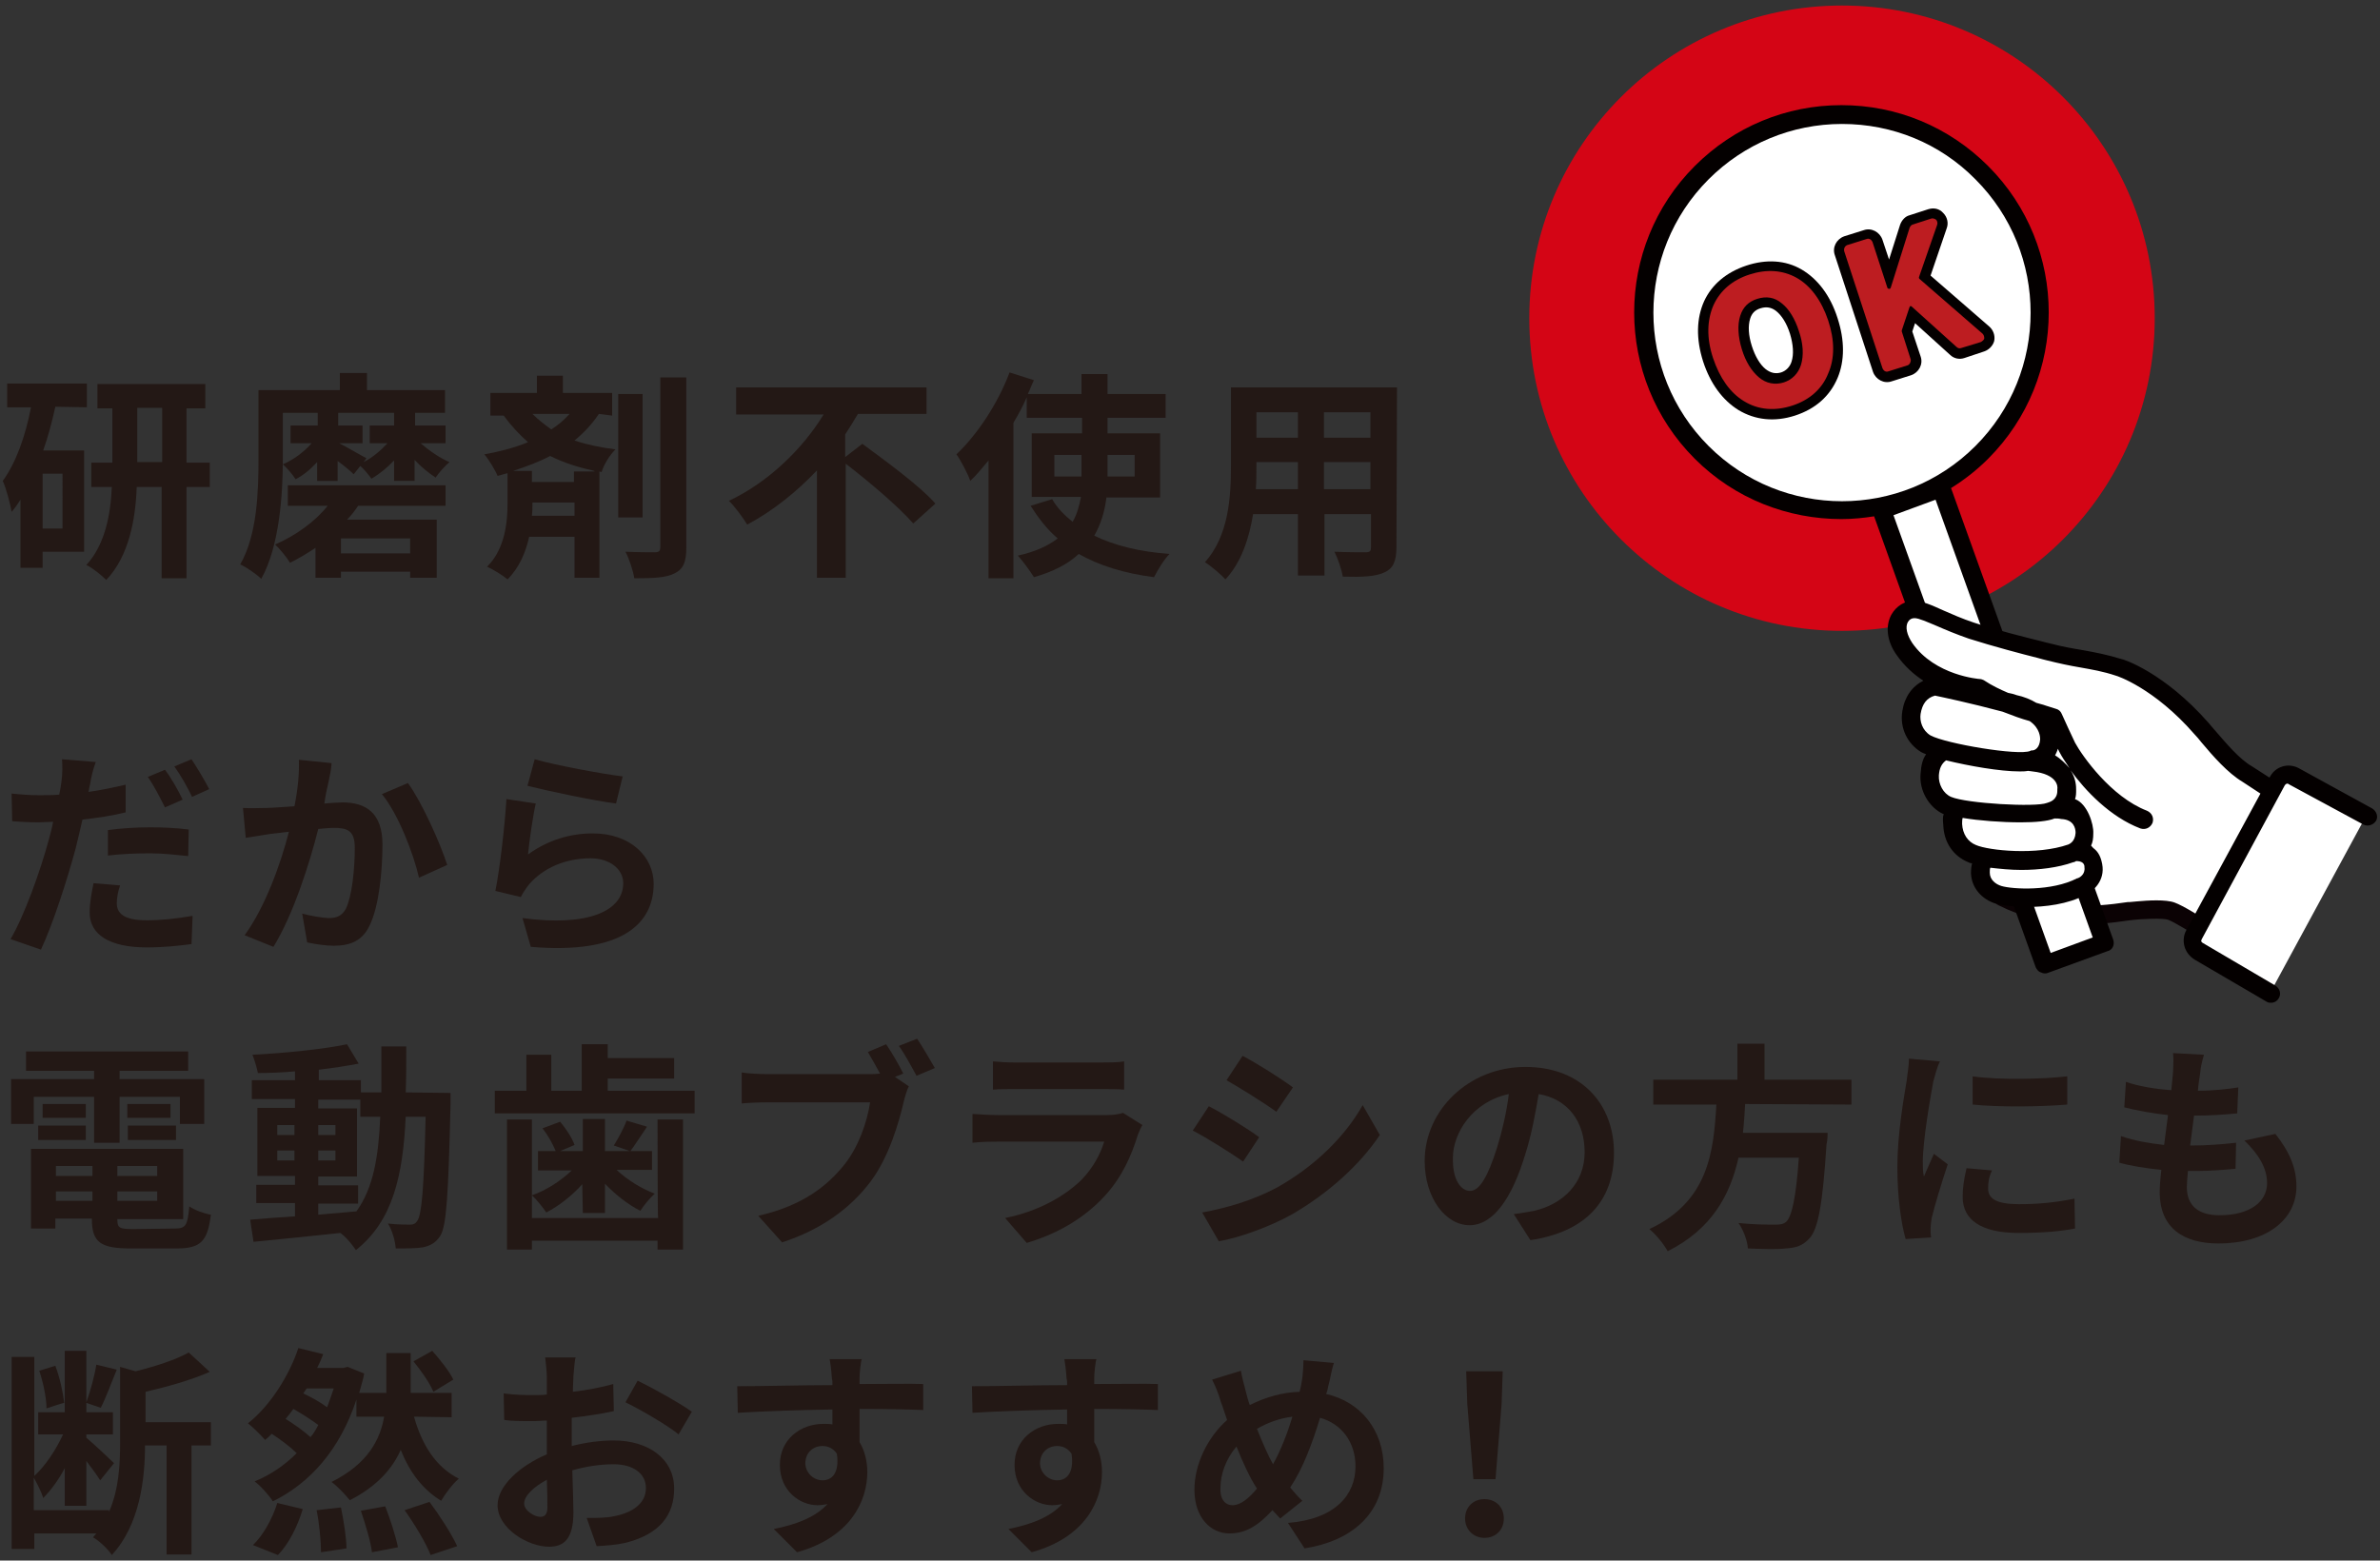
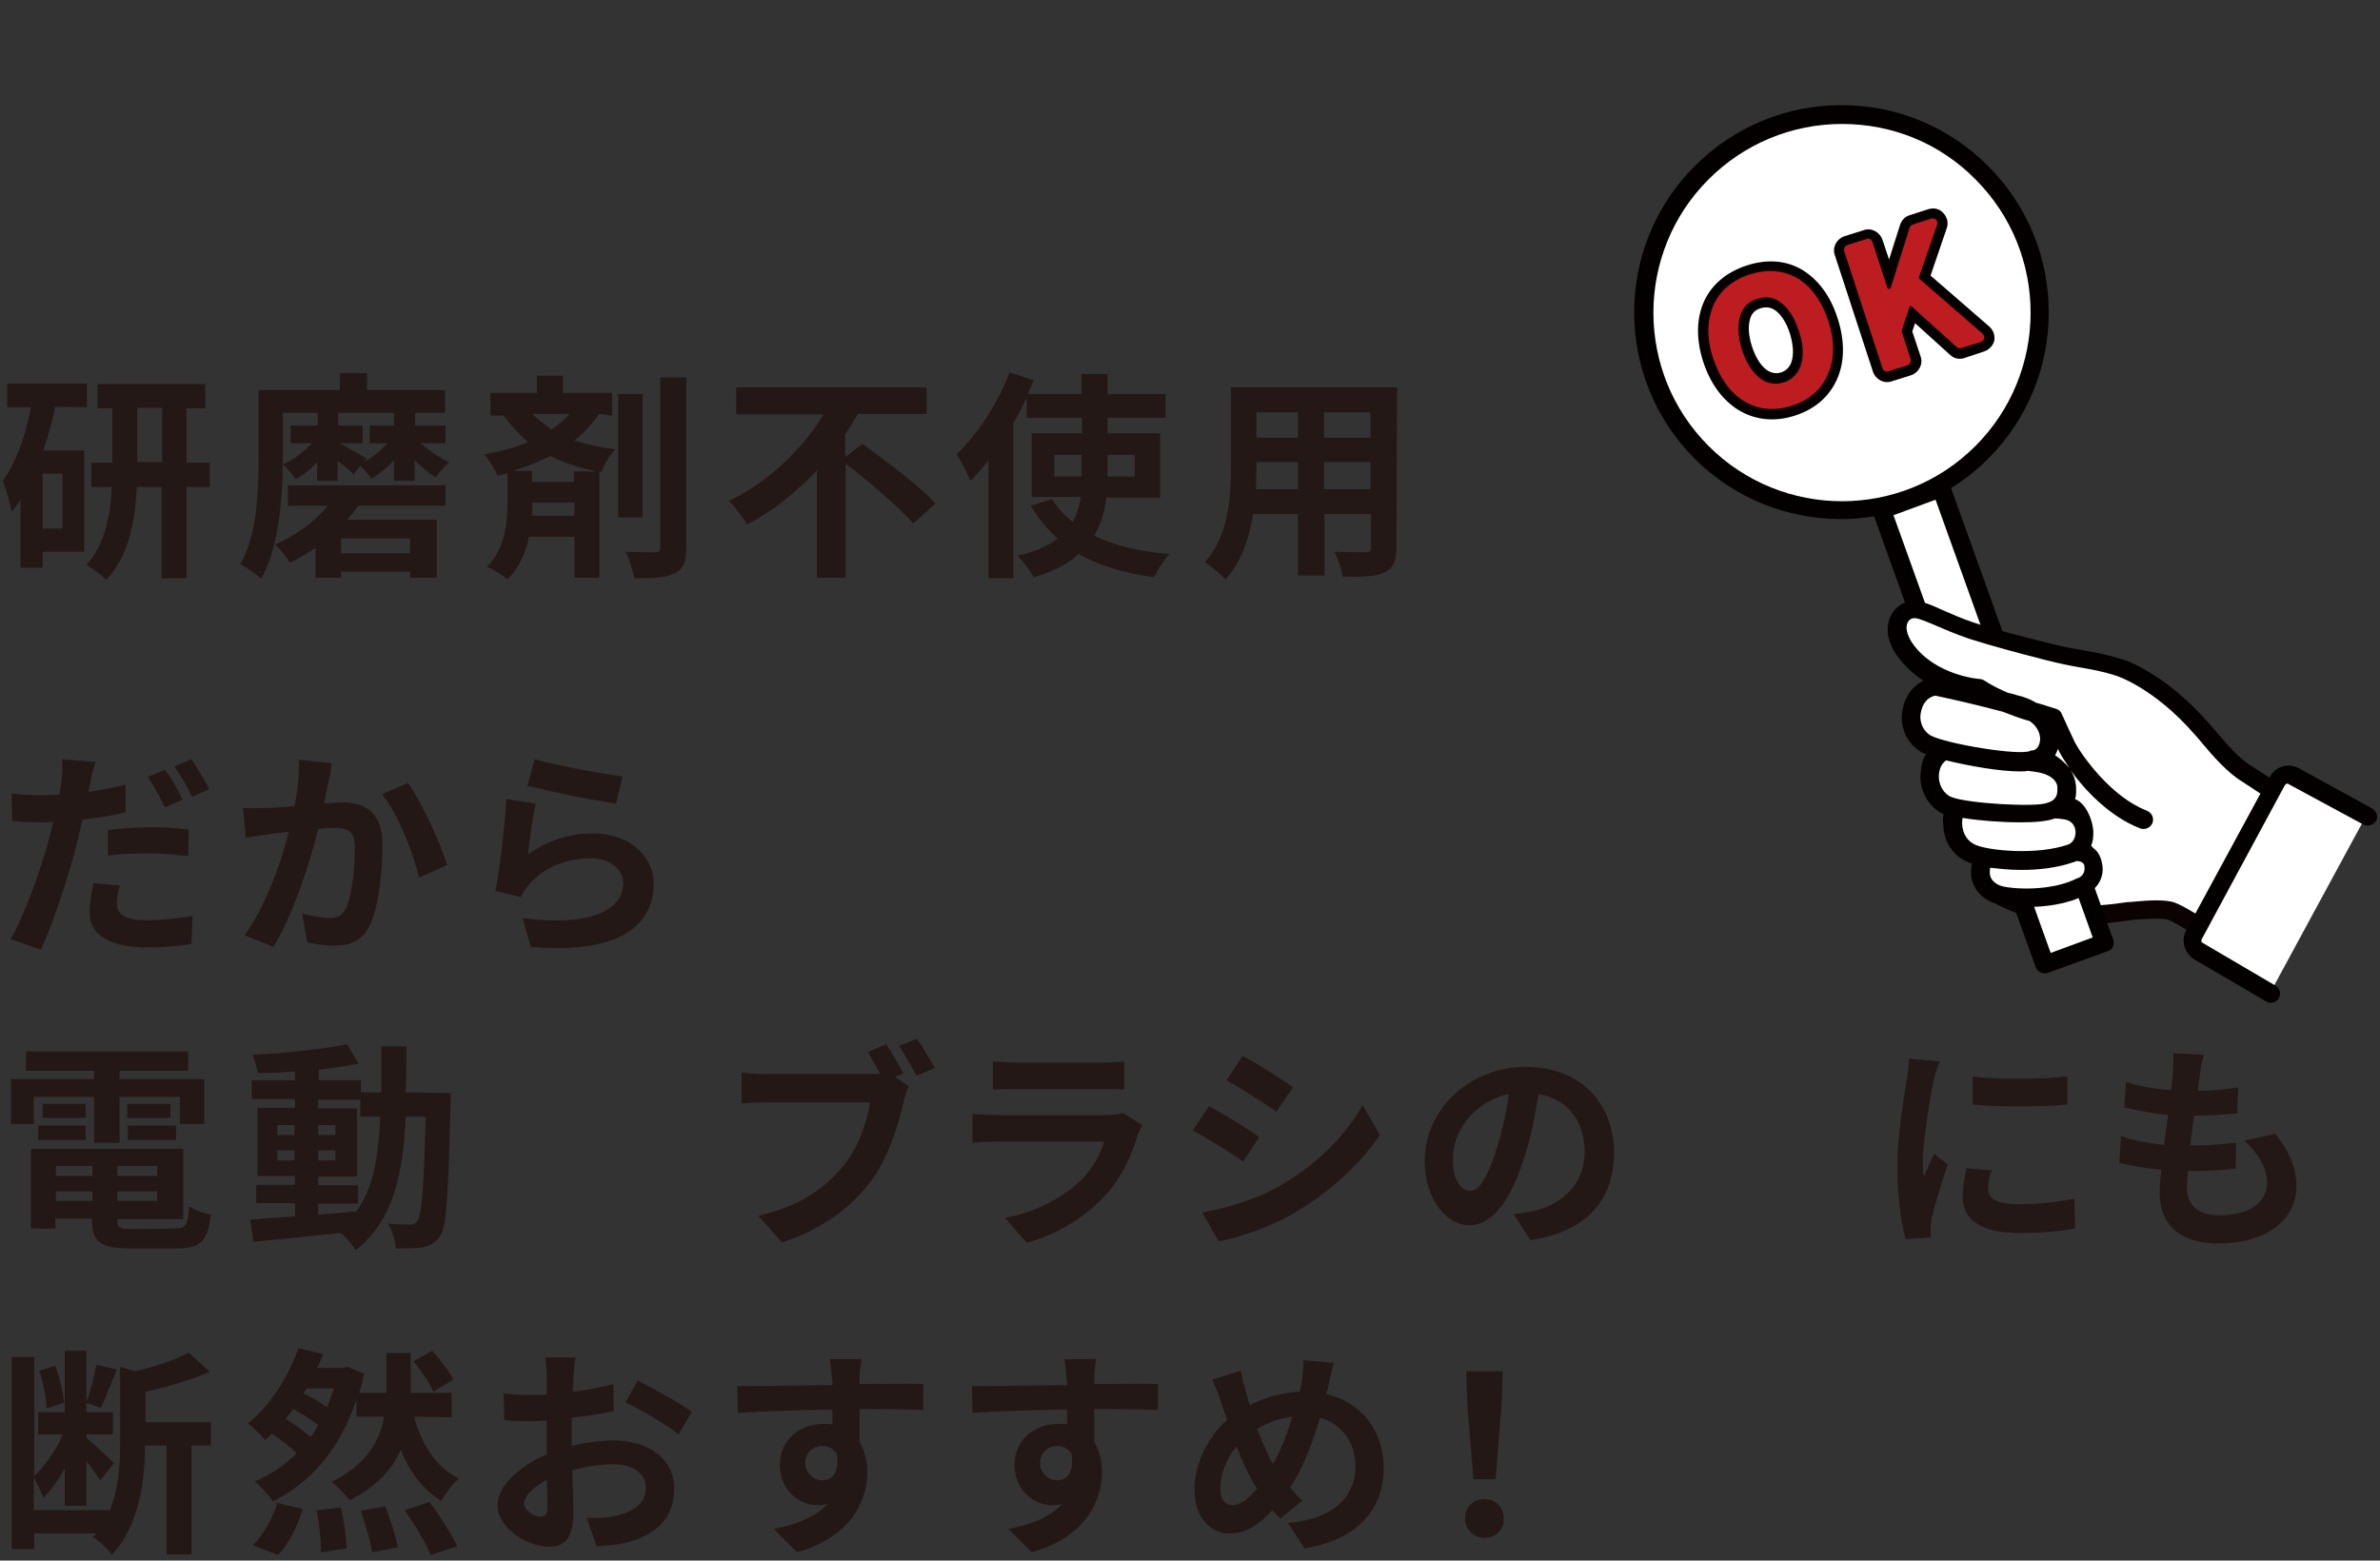
<svg xmlns="http://www.w3.org/2000/svg" version="1.1" id="_レイヤー_2" x="0px" y="0px" viewBox="0 0 430 282" style="enable-background:new 0 0 430 282;" xml:space="preserve">
  <rect x="0" y="0" width="430" height="282" fill="#333333" stroke="none" />
  <style type="text/css">
	.st0{fill:#231815;}
	.st1{fill:#FFFFFF;}
	.st2{fill:#0B0204;}
	.st3{opacity:0.9;fill:#E60012;enable-background:new    ;}
	.st4{fill:#040000;}
	.st5{fill:#BD1D21;}
</style>
  <g>
    <path class="st0" d="M10,73.5c-0.6,2.7-1.3,5.4-2.2,7.9h7.4v18.3H7.7v2.9H3.7V90.3c-0.5,0.8-1,1.5-1.6,2.2c-0.2-1.3-1-4.3-1.6-5.6   c2.4-3.3,4.1-8.1,5.1-13.3H1.3v-4.3h14.4v4.3L10,73.5L10,73.5z M11.2,85.6H7.7v9.9h3.6V85.6z M37.9,88h-4.2v16.5h-4.5V88h-4.5   c-0.2,5.8-1.4,12.5-5.5,16.8c-0.8-0.8-2.5-2.2-3.6-2.7c3.4-3.7,4.4-9.2,4.6-14.1h-3.7v-4.4h3.8v-9.8h-2.7v-4.4h19.5v4.4h-3.4v9.8   h4.2L37.9,88L37.9,88z M29.3,83.5v-9.8h-4.5v9.8H29.3z" />
    <path class="st0" d="M76,80.1c1.5,1.3,3.5,2.7,5.2,3.4c-0.8,0.7-1.9,1.9-2.5,2.8c-1.2-0.8-2.6-1.9-3.8-3.2v3.8h-3.7v-3.7   c-1.2,1.3-2.7,2.5-4.1,3.3c-0.5-0.7-1.3-1.7-2-2.3l-1.2,1.5c-0.6-0.6-1.8-1.6-2.9-2.4v3.6h-3.7v-3.4c-1.2,1.3-2.5,2.4-3.9,3.1   c-0.5-0.8-1.5-2-2.3-2.7c1.9-0.8,3.8-2.2,5.2-3.8h-3.8v-3.2h4.9v-2.3h-6.3V83c0,6.3-0.6,15.7-3.9,21.6c-0.8-0.8-2.8-2.2-3.8-2.6   c3.1-5.4,3.3-13.3,3.3-19V70.5h14.7v-3.1h4.9v3.1h14.1v4.1h-5.4v2.3h5.5v3.2L76,80.1L76,80.1z M52,87.7h28.5v3.7H64.7   c-0.6,0.9-1.2,1.7-2,2.5h16.2v10.5h-4.8v-1.1H61.6v1.1H57V99c-1.5,1-3,1.9-4.6,2.7c-0.6-1-1.9-2.6-2.7-3.3c3.7-1.6,7.3-4.2,9.5-7   H52C52,91.4,52,87.7,52,87.7z M65.7,83.5c1.6-0.8,3.1-2.1,4.3-3.4h-3.2v-3.2h4.4v-2.3H61.1v2.3h4.4v3.2h-4.2   c1.2,0.6,4.1,2.3,4.9,2.7L65.7,83.5z M74.1,97.3H61.6v2.7h12.5V97.3z" />
    <path class="st0" d="M108.2,74.8c-1.2,1.8-2.7,3.4-4.4,4.8c2.4,0.8,4.9,1.3,7.4,1.6c-1,1-2.1,2.7-2.5,4.1l-0.4-0.1v19.2h-4.5V97   h-8.2c-0.6,2.8-1.8,5.6-3.9,7.7c-0.8-0.7-2.6-1.8-3.7-2.3c3.3-3.2,3.7-8.3,3.7-11.4v-5.5c-0.6,0.2-1.2,0.3-1.8,0.5   c-0.4-1-1.6-3-2.4-3.9c2.8-0.5,5.5-1.2,7.9-2.2c-1.5-1.3-3-2.9-4.4-4.8h-2.4v-4.1H97v-3.1h4.7v3.1h8.9v4.1L108.2,74.8L108.2,74.8z    M107.4,85.1c-2.7-0.6-5.4-1.4-8-2.7c-2.1,1.1-4.3,1.9-6.7,2.7h3.4v2h7.6v-1.9H107.4z M103.8,93.2v-2.4h-7.6v0.2   c0,0.7,0,1.4-0.1,2.2L103.8,93.2L103.8,93.2z M96.2,74.8c1.1,1.1,2.3,2,3.4,2.8c1.3-0.8,2.4-1.8,3.3-2.8H96.2L96.2,74.8z    M116.1,93.5h-4.4V71.2h4.4V93.5z M124,68.2v30.7c0,2.6-0.5,3.9-2.1,4.7c-1.5,0.8-3.9,0.9-7.3,0.9c-0.2-1.3-0.9-3.5-1.6-4.8   c2.3,0.1,4.6,0.1,5.3,0.1c0.7,0,1-0.2,1-0.9V68.2H124L124,68.2z" />
    <path class="st0" d="M155.8,80.2c4.2,3.1,10.4,7.6,13.2,10.8l-4,3.6c-2.5-2.9-7.9-7.5-12.2-10.8v20.6h-5.2V85   c-3.6,3.8-7.9,7.3-12.6,9.8c-0.8-1.3-2.2-3.2-3.3-4.3c7.2-3.4,13.4-9.5,17.1-15.6H133V70h34.4v4.8h-12.4c-0.7,1.2-1.5,2.5-2.3,3.7   v4.1L155.8,80.2L155.8,80.2z" />
    <path class="st0" d="M199.9,89.9c-0.3,2.5-1,4.8-2.2,6.9c3.7,1.8,8.2,2.9,13.6,3.3c-1,1-2.2,3-2.8,4.2c-5.4-0.7-9.9-2.1-13.6-4.2   c-1.9,1.8-4.6,3.2-8.1,4.2c-0.6-1-2-2.9-2.9-3.9c3.2-0.7,5.5-1.8,7.2-3.1c-1.9-1.6-3.5-3.7-4.9-5.9l3.9-1.2   c0.9,1.6,2.2,2.9,3.7,4.1c0.8-1.4,1.2-2.9,1.5-4.5h-8.9V78.3h9.1v-2.8h-10v-3.7c-0.7,1.6-1.5,3.1-2.4,4.6v28.1h-4.5V83.2   c-1.1,1.3-2.1,2.6-3.3,3.7c-0.4-1.2-1.7-3.7-2.5-4.8c3.8-3.6,7.5-9.2,9.6-14.8l4.4,1.4c-0.4,0.8-0.7,1.7-1.1,2.5h9.7v-3.6h4.7v3.6   h10.5v4.3h-10.5v2.8h9.5v11.6L199.9,89.9L199.9,89.9z M195.4,86.1v-3.9h-4.9v3.9H195.4z M200.1,82.2v3.9h4.9v-3.9H200.1z" />
    <path class="st0" d="M252.3,98.9c0,2.5-0.6,3.8-2.1,4.5c-1.6,0.8-4.1,0.9-7.6,0.8c-0.2-1.3-0.9-3.3-1.5-4.5   c2.2,0.1,4.9,0.1,5.6,0.1c0.8,0,1-0.2,1-0.9v-6h-8.4V104h-4.8V92.9h-8.1c-0.7,4.3-2.1,8.7-5,11.8c-0.8-0.9-2.7-2.5-3.7-3.1   c4.3-4.8,4.7-11.8,4.7-17.4V70h30L252.3,98.9L252.3,98.9z M234.5,88.4v-4.9H227v0.7c0,1.3,0,2.7-0.1,4.2H234.5z M227,74.5v4.6h7.5   v-4.6H227z M247.6,74.5h-8.4v4.6h8.4V74.5z M247.6,88.4v-4.9h-8.4v4.9H247.6z" />
    <path class="st0" d="M16.3,141.6c-0.1,0.4-0.2,0.9-0.3,1.5c2.2-0.3,4.5-0.8,6.7-1.3v5c-2.4,0.6-5.1,1-7.8,1.3   c-0.4,1.7-0.8,3.5-1.2,5.1c-1.5,5.6-4.1,13.7-6.3,18.4l-5.5-1.9c2.4-4,5.4-12.3,6.9-17.9c0.3-1.1,0.6-2.2,0.8-3.3   c-0.9,0-1.8,0.1-2.6,0.1c-1.9,0-3.4-0.1-4.8-0.2l-0.1-5c2,0.2,3.3,0.3,5,0.3c1.2,0,2.3,0,3.6-0.1c0.2-0.9,0.3-1.6,0.4-2.3   c0.2-1.5,0.2-3.1,0.1-4.1l6.1,0.5C16.8,139,16.4,140.8,16.3,141.6L16.3,141.6z M21.1,163.2c0,1.8,1.2,3.1,5.4,3.1   c2.7,0,5.4-0.3,8.3-0.8l-0.2,5.1c-2.3,0.3-4.9,0.6-8.1,0.6c-6.7,0-10.3-2.3-10.3-6.3c0-1.9,0.4-3.8,0.7-5.3l4.8,0.4   C21.3,161.1,21.1,162.3,21.1,163.2L21.1,163.2z M27.1,149.5c2.3,0,4.6,0.1,7,0.4l-0.1,4.8c-2-0.2-4.4-0.5-6.8-0.5   c-2.7,0-5.2,0.1-7.7,0.4v-4.6C21.7,149.7,24.5,149.5,27.1,149.5L27.1,149.5z M33,144.5l-3.2,1.4c-0.8-1.6-2-4-3.1-5.5l3.1-1.3   C30.9,140.5,32.3,143,33,144.5z M37.8,142.6l-3.1,1.4c-0.8-1.7-2.1-4-3.2-5.5l3.1-1.3C35.6,138.7,37.1,141.2,37.8,142.6z" />
    <path class="st0" d="M59.4,141.1c-0.3,1.2-0.6,2.7-0.8,4.1c1.3-0.1,2.5-0.2,3.3-0.2c4.2,0,7.2,1.9,7.2,7.6c0,4.7-0.6,11.1-2.3,14.6   c-1.3,2.8-3.5,3.7-6.5,3.7c-1.5,0-3.4-0.3-4.8-0.6l-0.9-5.2c1.5,0.4,3.8,0.8,4.9,0.8c1.3,0,2.3-0.4,3-1.7c1.1-2.3,1.6-7.1,1.6-11   c0-3.2-1.4-3.6-3.9-3.6c-0.6,0-1.6,0.1-2.7,0.2c-1.5,6-4.5,15.5-8.1,21.3l-5.2-2.1c3.8-5.2,6.6-13.2,8-18.7   c-1.4,0.2-2.7,0.3-3.4,0.4c-1.1,0.2-3.2,0.5-4.4,0.7l-0.5-5.4c1.4,0.1,2.8,0,4.2,0c1.2,0,3.1-0.2,5.1-0.3c0.6-3,0.9-5.9,0.8-8.4   l5.9,0.6C59.9,138.8,59.6,140.1,59.4,141.1L59.4,141.1z M80.8,156.3l-5.1,2.3c-1-4.4-3.8-11.6-6.7-15.1l4.7-2   C76.2,144.9,79.6,152.5,80.8,156.3L80.8,156.3z" />
    <path class="st0" d="M95.4,154.4c3.6-2.6,7.6-3.8,11.7-3.8c6.9,0,11,4.3,11,9.1c0,7.2-5.7,12.8-22.2,11.4l-1.5-5.2   c11.9,1.6,18.2-1.3,18.2-6.3c0-2.6-2.5-4.5-5.9-4.5c-4.5,0-8.5,1.7-11.1,4.7c-0.7,0.9-1.1,1.5-1.5,2.3l-4.6-1.1   c0.8-3.9,1.7-11.7,2-16.6l5.3,0.8C96.3,147.3,95.6,152.2,95.4,154.4L95.4,154.4z M112.5,140.3l-1.2,4.9c-4-0.5-12.9-2.4-16-3.2   l1.3-4.8C100.4,138.3,109.1,139.9,112.5,140.3L112.5,140.3z" />
    <path class="st0" d="M6.1,203.1H2V195h15v-1.5H4.7V190H34v3.5H21.6v1.5h15.3v8.1h-4.4v-4.9H21.6v8.3h-4.6v-8.3H6.1V203.1L6.1,203.1   z M31.6,222c2,0,2.3-0.6,2.6-4c1,0.7,2.7,1.3,3.9,1.5c-0.6,4.8-1.8,6.1-6.2,6.1h-8.3c-5.4,0-7-1.1-7-5.3v-0.1h-6.6v1.8H5.6v-14.4   h27.5v12.7H21.2v0.1c0,1.5,0.4,1.7,2.9,1.7L31.6,222L31.6,222z M6.9,203.4h8.6v2.6H6.9C6.9,206,6.9,203.4,6.9,203.4z M15.5,202H7.7   v-2.5h7.8V202z M10.1,210.7v1.8h6.6v-1.8H10.1z M16.7,217v-1.7h-6.6v1.7H16.7z M28.4,210.7h-7.2v1.8h7.2V210.7z M28.4,217v-1.7   h-7.2v1.7H28.4z M30.8,199.5v2.5h-7.8v-2.5H30.8z M23.1,203.4h8.7v2.6h-8.7V203.4z" />
    <path class="st0" d="M81.4,197.5c0,0,0,1.6,0,2.1c-0.4,16.2-0.7,22-1.9,23.8c-0.9,1.3-1.8,1.7-3.1,2c-1.2,0.2-3,0.2-4.9,0.2   c-0.1-1.3-0.6-3.2-1.4-4.5c1.8,0.2,3.3,0.2,4,0.2c0.6,0,1-0.2,1.3-0.7c0.8-1.1,1.2-5.9,1.5-18.8h-3.6c-0.5,10.6-2.3,18.8-9,24.1   c-0.6-0.9-1.7-2.3-2.8-3.1c-5.7,0.6-11.4,1.2-15.7,1.6l-0.6-4c2.2-0.2,5-0.4,8.1-0.6v-2.4h-7v-3.3h7v-1.6h-6.8v-12.3h6.8v-1.6h-7.8   v-3.4h7.8v-1.6c-2.3,0.2-4.6,0.3-6.7,0.3c-0.2-0.9-0.6-2.4-1-3.3c5.9-0.3,12.8-1,17.1-1.9l2.1,3.5c-2.1,0.4-4.6,0.8-7.2,1.1v1.9   h7.6v2.2h3.7c0-2.6,0-5.4,0-8.3h4.5c0,2.9,0,5.7-0.1,8.3L81.4,197.5L81.4,197.5z M50.1,205.1h3.1v-1.8h-3.1V205.1z M53.2,209.7   v-1.8h-3.1v1.8H53.2z M57.5,219.5c2.3-0.2,4.6-0.4,6.9-0.6c3.1-4.3,4-10,4.3-17.1h-3.6v-3.1h-7.6v1.6h7v12.3h-7v1.6h7.2v3.3h-7.2   L57.5,219.5L57.5,219.5z M60.6,205.1v-1.8h-3.1v1.8H60.6z M57.5,207.9v1.8h3.1v-1.8H57.5z" />
-     <path class="st0" d="M125.5,197.1v4.1H89.4v-4.1h5.7v-6.5h4.5v6.5h5.5v-8.4h4.7v2.5h12v3.7h-12v2.2H125.5L125.5,197.1z    M118.8,202.3h4.6v23.5h-4.6v-1.6H96.1v1.6h-4.5v-23.5h4.5v17.8h22.8C118.8,220.1,118.8,202.3,118.8,202.3z M105.2,214   c-1.9,2.1-4.2,3.9-6.5,5.1c-0.6-0.9-1.8-2.4-2.6-3.1c2.6-0.9,5.2-2.6,7.2-4.5h-6.1V208h3.2c-0.5-1.2-1.4-2.9-2.4-4.1l3.2-1.2   c1.1,1.3,2.2,3,2.6,4.2l-2.6,1.1h4.1v-5.8h4v5.8h4.5l-2.9-1c0.8-1.3,1.8-3.1,2.3-4.5l3.7,1.1c-1.1,1.6-2.1,3.2-3,4.4h3.9v3.4h-6.4   c1.9,1.8,4.5,3.4,6.9,4.3c-0.8,0.7-2,2.1-2.6,3.1c-2.2-1.1-4.5-2.9-6.4-4.9v5.3h-4L105.2,214L105.2,214z" />
    <path class="st0" d="M163.2,194l-1.5,0.6l2.5,1.7c-0.4,0.8-0.7,1.9-0.9,2.7c-0.9,3.9-2.7,10.1-6,14.5c-3.6,4.8-8.9,8.7-16,11   l-4.3-4.8c7.9-1.8,12.4-5.3,15.6-9.3c2.6-3.3,4.1-7.8,4.6-11.2h-18.5c-1.8,0-3.7,0.1-4.7,0.2v-5.6c1.1,0.2,3.4,0.3,4.7,0.3h18.4   c0.5,0,1.1,0,1.9-0.1c-0.7-1.3-1.5-2.7-2.2-3.9l3.3-1.4C161.2,190.3,162.5,192.6,163.2,194L163.2,194z M168.9,193l-3.3,1.4   c-0.9-1.6-2.1-3.9-3.2-5.4l3.3-1.3C166.7,189.2,168.1,191.6,168.9,193L168.9,193z" />
    <path class="st0" d="M205.6,205c-1.2,3.9-2.9,7.7-5.9,11c-4,4.4-9.1,7.1-14.2,8.6l-3.9-4.5c6-1.2,10.7-3.9,13.8-6.9   c2.1-2.2,3.4-4.6,4.1-6.9h-19.2c-0.9,0-2.9,0-4.6,0.2v-5.2c1.7,0.1,3.4,0.2,4.6,0.2H200c1.3,0,2.3-0.2,2.9-0.4l3.5,2.2   C206.1,203.8,205.8,204.5,205.6,205L205.6,205z M183.5,192h15.3c1.2,0,3.2,0,4.3-0.2v5.1c-1.1-0.1-2.9-0.1-4.4-0.1h-15.2   c-1.3,0-3,0-4.1,0.1v-5.1C180.4,191.9,182.1,192,183.5,192z" />
    <path class="st0" d="M227.5,205.5l-2.9,4.4c-2.3-1.6-6.4-4.2-9.1-5.6l2.9-4.4C221.1,201.3,225.5,204,227.5,205.5z M230.7,214.6   c6.8-3.8,12.3-9.2,15.5-14.9l3.1,5.4c-3.7,5.5-9.3,10.5-15.8,14.3c-4.1,2.3-9.7,4.3-13.3,4.9l-3-5.2   C221.6,218.3,226.4,216.9,230.7,214.6L230.7,214.6z M233.6,196.5l-3,4.4c-2.2-1.6-6.4-4.2-9-5.7l2.9-4.4   C227.2,192.2,231.6,195,233.6,196.5z" />
    <path class="st0" d="M276.5,224.1l-3-4.7c1.5-0.2,2.6-0.4,3.7-0.6c5.1-1.2,9.1-4.9,9.1-10.6c0-5.5-3-9.6-8.3-10.5   c-0.6,3.4-1.2,7-2.4,10.8c-2.4,8-5.8,12.9-10.1,12.9s-8.1-4.9-8.1-11.6c0-9.2,8-17,18.2-17s16,6.8,16,15.5S286.5,222.6,276.5,224.1   L276.5,224.1z M265.6,215.2c1.7,0,3.2-2.5,4.9-7.9c0.9-2.9,1.7-6.3,2.1-9.6c-6.6,1.4-10.1,7.1-10.1,11.5   C262.4,213.3,264,215.2,265.6,215.2L265.6,215.2z" />
-     <path class="st0" d="M315.3,199.5c-0.1,1.7-0.2,3.5-0.4,5.2h15.3c0,0,0,1.4-0.2,2.1c-0.7,10.8-1.5,15.3-3.1,17   c-1.2,1.3-2.4,1.7-4.3,1.8c-1.5,0.2-4.1,0.1-6.8,0c-0.1-1.4-0.8-3.3-1.7-4.6c2.7,0.3,5.5,0.3,6.7,0.3c0.9,0,1.4-0.1,1.9-0.5   c1-0.9,1.8-4.3,2.3-11.6h-10.9c-1.5,6.7-4.8,12.9-12.8,16.9c-0.7-1.3-2.1-3-3.3-4c10.7-5,11.6-14,12.1-22.5h-11.4v-4.5h15.2v-6.5   h4.9v6.5h15.7v4.5L315.3,199.5L315.3,199.5z" />
    <path class="st0" d="M349.3,195.4c-0.5,2.7-1.9,10.6-1.9,14.6c0,0.8,0,1.8,0.2,2.6c0.6-1.4,1.2-2.7,1.8-4.1l2.5,1.9   c-1.1,3.3-2.4,7.6-2.9,9.7c-0.1,0.6-0.2,1.5-0.2,1.9c0,0.4,0,1.1,0.1,1.6l-4.6,0.3c-0.8-2.7-1.5-7.6-1.5-13c0-6,1.2-12.7,1.7-15.7   c0.1-1.1,0.4-2.6,0.4-3.9l5.6,0.5C350,192.7,349.5,194.7,349.3,195.4L349.3,195.4z M359.2,214.8c0,1.8,1.5,2.8,5.6,2.8   c3.5,0,6.5-0.3,10-1l0.1,5.4c-2.6,0.5-5.8,0.8-10.2,0.8c-6.8,0-10.1-2.4-10.1-6.5c0-1.6,0.2-3.1,0.7-5.2l4.6,0.4   C359.3,212.8,359.2,213.7,359.2,214.8L359.2,214.8z M373.5,194.5v5.1c-4.9,0.4-12.1,0.5-17.1,0v-5.1   C361.3,195.2,369.2,195,373.5,194.5L373.5,194.5z" />
    <path class="st0" d="M397.5,194c-0.1,0.7-0.3,1.8-0.4,3.1c2.9,0,5.4-0.3,7.3-0.6l-0.2,4.7c-2.4,0.2-4.6,0.4-7.8,0.4   c-0.2,1.8-0.5,3.6-0.7,5.4h0.3c2.5,0,5.4-0.2,8-0.5l-0.1,4.7c-2.2,0.2-4.5,0.4-7,0.4h-1.6c-0.1,1.2-0.2,2.2-0.2,2.9   c0,3.3,2,5.1,5.9,5.1c5.6,0,8.6-2.5,8.6-5.8c0-2.7-1.5-5.2-4.1-7.7l5.6-1.2c2.6,3.3,3.8,6.2,3.8,9.5c0,6-5.4,10.3-14.1,10.3   c-6.2,0-10.6-2.7-10.6-9.3c0-0.9,0.1-2.4,0.3-4c-2.9-0.3-5.5-0.7-7.6-1.3l0.3-4.8c2.6,0.9,5.2,1.3,7.8,1.6c0.2-1.8,0.5-3.7,0.7-5.4   c-2.7-0.3-5.6-0.8-7.9-1.4l0.3-4.6c2.3,0.8,5.3,1.3,8.2,1.5c0.1-1.2,0.2-2.3,0.3-3.2c0.1-1.9,0.1-2.7,0-3.5l5.6,0.3   C397.8,191.9,397.6,192.9,397.5,194L397.5,194z" />
    <path class="st0" d="M38.1,261.2h-3.5v19.7h-4.5v-19.7h-3.9c0,5.9-0.9,14.3-6,19.8c-0.6-1-2.3-2.6-3.4-3.2c0.2-0.2,0.4-0.5,0.6-0.7   H6.2v2.8H2.1v-34.7h4.1v21.5c2-1.8,3.9-4.7,5.2-7.5H6.9v-4h4.8v-11.1h3.9v9.3c0.7-1.9,1.5-4.8,1.8-6.8l3.7,0.9   c-1,2.4-2,5.2-2.9,6.9l-2.6-0.9v1.7h4.8v4h-4.8v0.6c1.1,0.9,4.3,3.9,5,4.6l-2.5,3.1c-0.5-0.8-1.5-2.2-2.5-3.5v8.1h-3.9v-6.8   c-1.1,2.1-2.5,4-3.9,5.4c-0.3-1.1-1.1-2.6-1.7-3.7v5.9h13.6v0.3c1.8-4.1,2-8.7,2-12.5V247l2.8,0.8c3.6-0.9,7.3-2.1,9.6-3.4l3.8,3.5   c-3.4,1.5-7.7,2.7-11.6,3.6v5.5h11.8L38.1,261.2L38.1,261.2z M8.4,254.5c0-1.9-0.6-4.7-1.3-6.8l2.9-0.9c0.8,2.1,1.4,4.9,1.6,6.7   C11.4,253.5,8.4,254.5,8.4,254.5z" />
    <path class="st0" d="M74.8,256c1.4,5,3.9,9.1,8.1,11.2c-1.1,0.9-2.5,2.8-3.2,4c-3.4-2.1-5.7-5.2-7.3-9.2c-1.5,3.4-4.3,6.6-9.2,9.1   c-0.8-1-2.2-2.5-3.3-3.3c6.6-3.3,8.8-7.7,9.5-11.8h-5v-3.1c-3,9.1-8.4,15.1-15.1,18.4c-0.7-1.1-2.3-2.9-3.3-3.6   c2.9-1.2,5.4-2.9,7.6-5.1c-1.1-1.1-2.8-2.4-4.5-3.5c-0.4,0.4-0.8,0.8-1.2,1.1c-0.8-0.9-2.2-2.3-3.1-3c4.2-3.3,7.6-9,9.1-13.6   l4.5,1.1c-0.3,0.8-0.7,1.7-1.1,2.5H62l0.8-0.2l3,1.2c-0.2,1.2-0.6,2.3-0.9,3.5h4.9v-7.2h4.4v7.2h7.4v4.4L74.8,256L74.8,256z    M45.7,279.2c1.8-1.7,3.5-4.7,4.4-7.6l4.6,1.1c-0.9,3-2.5,6.3-4.5,8.3L45.7,279.2L45.7,279.2z M57.5,257.5c-1.2-0.9-2.9-2-4.5-2.9   c-0.4,0.6-0.9,1.2-1.4,1.8c1.6,1,3.3,2.2,4.5,3.3C56.7,259,57.1,258.3,57.5,257.5z M55.4,250.9l-0.6,0.9c1.5,0.7,3.1,1.6,4.3,2.5   c0.4-1.1,0.8-2.2,1.2-3.4L55.4,250.9L55.4,250.9z M61.6,272.4c0.5,2.4,1,5.6,1,7.4l-4.6,0.7c0-1.9-0.3-5.2-0.8-7.6L61.6,272.4   L61.6,272.4z M69.6,272.2c0.9,2.3,1.9,5.4,2.3,7.4l-4.7,0.9c-0.2-1.9-1.2-5.1-2-7.5L69.6,272.2L69.6,272.2z M77.6,271.4   c1.8,2.4,4,5.8,5,8l-4.8,1.6c-0.8-2.1-2.9-5.6-4.7-8.1L77.6,271.4L77.6,271.4z M78.3,251.5c-0.6-1.5-2.2-3.8-3.6-5.5l3.4-1.9   c1.4,1.6,3.1,3.7,3.8,5.2L78.3,251.5L78.3,251.5z" />
    <path class="st0" d="M103.6,248.7c0,0.9-0.1,1.8-0.1,2.8c2.6-0.3,5.2-0.8,7.3-1.4l0.1,4.9c-2.3,0.5-5,0.9-7.6,1.2   c0,1.2,0,2.4,0,3.6v1.5c2.7-0.7,5.4-1,7.6-1c6.1,0,10.9,3.2,10.9,8.7c0,4.7-2.5,8.2-8.8,9.8c-1.8,0.4-3.6,0.5-5.2,0.6l-1.8-5.1   c1.8,0,3.5,0,4.9-0.3c3.2-0.6,5.8-2.2,5.8-5.1c0-2.7-2.4-4.3-5.8-4.3c-2.5,0-5.1,0.4-7.5,1.1c0.1,3.1,0.2,6.2,0.2,7.6   c0,4.9-1.8,6.2-4.4,6.2c-3.8,0-9.3-3.3-9.3-7.5c0-3.5,4-7.1,8.9-9.2c0-1,0-1.9,0-2.8v-3.3c-0.8,0-1.5,0.1-2.1,0.1   c-2.7,0-4.2,0-5.6-0.2l-0.1-4.8c2.3,0.3,4.1,0.3,5.5,0.3c0.7,0,1.5,0,2.3-0.1c0-1.4,0-2.5,0-3.2c0-0.8-0.2-2.8-0.3-3.5h5.5   C103.8,245.9,103.7,247.7,103.6,248.7L103.6,248.7z M97.6,274.1c0.7,0,1.3-0.3,1.3-1.7c0-1,0-2.8-0.1-5c-2.4,1.3-4.1,2.9-4.1,4.3   C94.7,273,96.6,274.1,97.6,274.1L97.6,274.1z M125,255.1l-2.4,4.1c-1.9-1.6-7.1-4.6-9.6-5.8l2.2-3.9   C118.3,251,122.9,253.6,125,255.1z" />
    <path class="st0" d="M155.3,248.9c0,0.3,0,0.8,0,1.2c4,0,9.5-0.1,11.5,0l0,4.7c-2.4-0.1-6.1-0.2-11.5-0.2c0,2,0,4.2,0,6   c0.9,1.5,1.4,3.4,1.4,5.4c0,5.2-3,11.8-12.7,14.5l-4.2-4.2c4-0.8,7.5-2.1,9.7-4.5c-0.6,0.1-1.1,0.2-1.8,0.2c-3.1,0-6.8-2.5-6.8-7.3   c0-4.5,3.6-7.4,7.9-7.4c0.6,0,1.1,0,1.6,0.1c0-0.9,0-1.8,0-2.7c-6,0.1-12.2,0.3-17.1,0.6l-0.1-4.8c4.5,0,11.8-0.2,17.2-0.2   c0-0.5,0-0.9-0.1-1.2c-0.1-1.6-0.3-3-0.4-3.5h5.8C155.5,246.1,155.3,248.2,155.3,248.9L155.3,248.9z M148.6,267.5   c1.7,0,3.1-1.3,2.6-4.8c-0.6-0.9-1.5-1.4-2.6-1.4c-1.6,0-3.1,1.1-3.1,3.2C145.6,266.3,147.1,267.5,148.6,267.5z" />
    <path class="st0" d="M197.7,248.9c0,0.3,0,0.8,0,1.2c4,0,9.5-0.1,11.5,0l0,4.7c-2.4-0.1-6.1-0.2-11.5-0.2c0,2,0,4.2,0,6   c0.9,1.5,1.4,3.4,1.4,5.4c0,5.2-3,11.8-12.7,14.5l-4.2-4.2c4-0.8,7.5-2.1,9.7-4.5c-0.6,0.1-1.1,0.2-1.8,0.2c-3.1,0-6.8-2.5-6.8-7.3   c0-4.5,3.6-7.4,7.9-7.4c0.6,0,1.1,0,1.6,0.1c0-0.9,0-1.8,0-2.7c-6,0.1-12.2,0.3-17.1,0.6l-0.1-4.8c4.5,0,11.8-0.2,17.2-0.2   c0-0.5,0-0.9-0.1-1.2c-0.1-1.6-0.3-3-0.4-3.5h5.8C197.9,246.1,197.7,248.2,197.7,248.9L197.7,248.9z M191,267.5   c1.7,0,3.1-1.3,2.6-4.8c-0.6-0.9-1.5-1.4-2.6-1.4c-1.6,0-3.1,1.1-3.1,3.2C188,266.3,189.5,267.5,191,267.5z" />
    <path class="st0" d="M240,250.4c-0.1,0.5-0.2,1-0.4,1.5c6.2,1.4,10.4,6.5,10.4,13.4c0,8.4-6,13.2-14.3,14.5l-3-4.6   c8.7-0.7,12.2-5.2,12.2-10.2c0-4.4-2.5-7.7-6.4-8.8c-1.4,4.6-3.1,9.2-5.4,12.6c0.7,0.8,1.4,1.7,2.2,2.4l-4,3.2   c-0.5-0.5-0.9-1-1.4-1.5c-2.7,2.9-4.9,4.2-7.8,4.2c-3.3,0-6.3-2.8-6.3-7.9c0-4.5,2.3-9.4,5.9-12.6c-0.4-1.1-0.7-2.2-1.1-3.2   c-0.4-1.4-0.9-2.7-1.6-4.1l5.2-1.6c0.2,1.3,0.6,2.6,0.9,3.8c0.2,0.8,0.4,1.6,0.7,2.4c3-1.5,6-2.3,9-2.4c0.2-0.7,0.3-1.3,0.4-1.9   c0.2-1.1,0.3-2.9,0.3-3.8l5.5,0.5C240.6,247.4,240.3,249.4,240,250.4L240,250.4z M222.7,272c1.4,0,2.9-1.2,4.4-3   c-1.3-2-2.5-4.6-3.7-7.6c-1.9,2.2-2.9,5-2.9,7.5C220.4,270.7,221.2,272,222.7,272L222.7,272z M230,264.6c1.4-2.5,2.6-5.6,3.5-8.6   c-2.4,0.3-4.5,1.1-6.4,2.2C228.1,260.7,229.1,263,230,264.6L230,264.6z" />
    <path class="st0" d="M264.7,274.4c0-2.1,1.5-3.5,3.5-3.5s3.5,1.4,3.5,3.5s-1.5,3.5-3.5,3.5S264.7,276.4,264.7,274.4z M265.1,253.7   l-0.2-5.9h6.6l-0.2,5.9l-1.1,13.6h-4L265.1,253.7L265.1,253.7z" />
  </g>
  <g>
    <path class="st1" d="M409.5,175.8c0,0-13.7-9.9-17.2-11.1c-1.5-0.5-6.1-0.2-7.7,0.1c-7.1,1.1-14.8,1.4-22.7-2.6   c-3.2-3.6-13.3-38.2-10.1-39.5c3.9-1.5,11.7-3.1,16.2-3.2c8.3-0.3,10.8,1.5,13.5,3.3c3.9,2.7,7.1,7.2,16.3,13.4   c5.2,3.5,24.5,13.3,24.5,13.3L409.5,175.8L409.5,175.8z" />
    <path class="st2" d="M409.5,177.4c-0.3,0-0.7-0.1-1-0.3c-5.4-3.9-14.4-10-16.8-10.9c-0.9-0.3-4.5-0.2-6.9,0.1   c-7.3,1.1-15.3,1.5-23.7-2.7c-0.2-0.1-0.4-0.2-0.5-0.4c-3.4-3.8-12.3-34.5-10.9-40.2c0.3-1.2,1-1.8,1.5-2   c3.9-1.5,11.9-3.2,16.8-3.3c8.7-0.4,11.6,1.6,14.3,3.6l0.1,0.1c1.6,1.1,3,2.5,4.7,4c2.7,2.5,6,5.6,11.6,9.4   c5,3.4,24.2,13.1,24.4,13.2c0.8,0.4,1.1,1.4,0.7,2.2L411,176.4c-0.2,0.3-0.4,0.6-0.8,0.8C410,177.4,409.8,177.4,409.5,177.4z    M389.6,162.7c1.3,0,2.5,0.1,3.3,0.4c3,1.1,12.1,7.4,16,10.2l11.3-23c-4.7-2.4-18.8-9.7-23.2-12.6c-5.8-3.9-9.2-7.1-12-9.7   c-1.7-1.6-3-2.8-4.4-3.7l-0.1-0.1c-2.5-1.8-4.7-3.3-12.3-3c-4.3,0.1-11.5,1.6-15.2,2.9c-0.8,4.3,6.9,32.5,10.1,36.7   c7.4,3.6,14.7,3.2,21.4,2.2C384.4,163.1,387.1,162.7,389.6,162.7z" />
  </g>
  <g>
-     <circle class="st3" cx="332.8" cy="57.5" r="56.5" />
    <path class="st1" d="M380.3,170.4l-30-82.7c2.8-1.6,5.4-3.5,7.8-5.9c14-14,14-36.6,0-50.6s-36.6-14-50.6,0c-14,14-14,36.6,0,50.6   c8.7,8.7,20.8,12,32.1,9.8l30,82.7L380.3,170.4z" />
    <path class="st4" d="M381.8,169.8l-29.3-81.6c2.4-1.5,4.6-3.2,6.7-5.3c14.6-14.6,14.6-38.3,0-52.9c-7.1-7.1-16.5-11-26.5-11   s-19.4,3.9-26.5,11c-14.6,14.6-14.6,38.3,0,52.9c7.3,7.3,16.9,10.9,26.5,10.9c2,0,4-0.2,5.9-0.5l29.2,81.5c0.2,0.4,0.5,0.8,0.9,0.9   c0.2,0.1,0.5,0.2,0.7,0.2c0.2,0,0.4,0,0.6-0.1l10.7-3.9C381.7,171.7,382.1,170.7,381.8,169.8z M308.7,80.6   c-13.3-13.3-13.3-34.9,0-48.2c6.4-6.4,15-10,24.1-10c9.1,0,17.7,3.5,24.1,10c13.3,13.3,13.3,34.9,0,48.2   C343.6,93.9,322,93.9,308.7,80.6z M370.5,172.2l-28.4-79.1l7.6-2.8l28.4,79.1L370.5,172.2z" />
    <g>
      <path class="st4" d="M358.5,63.5l-3.6,1.2c-0.9,0.3-1.9,0.1-2.6-0.6l-6.3-5.7l-0.5,1.5l1.5,4.5c0.5,1.4-0.3,2.9-1.7,3.4l-3.5,1.1    c-1.4,0.5-2.9-0.3-3.4-1.7l-6.9-21.1c-0.5-1.4,0.3-2.9,1.7-3.4l3.5-1.1c1.4-0.5,2.9,0.3,3.4,1.7l1.2,3.6l2-6.3    c0.3-0.8,0.9-1.5,1.7-1.7l3.4-1.1c1-0.3,2-0.1,2.7,0.7c0.7,0.7,1,1.8,0.6,2.8l-2.9,8.5l10.6,9.2c0.7,0.6,1.1,1.6,0.9,2.6    C360.1,62.4,359.4,63.2,358.5,63.5L358.5,63.5z" />
      <path class="st4" d="M325.5,48.7c-2.9-1.7-6.4-1.9-10-0.7c-3.6,1.2-6.2,3.4-7.6,6.4c-1.4,3.1-1.5,6.8-0.2,10.9    c1.3,4,3.5,7,6.4,8.8c3,1.8,6.5,2.2,10.2,1c3.7-1.2,6.3-3.5,7.7-6.8c1.3-3.1,1.3-6.8,0-10.8C330.7,53.4,328.4,50.4,325.5,48.7    L325.5,48.7z M323.7,65.3c-0.3,1-1,1.7-1.9,2c-1,0.3-1.9,0.1-2.8-0.6c-1-0.8-1.9-2.3-2.5-4.2c-0.6-1.9-0.7-3.6-0.3-4.9    c0.3-1,0.9-1.6,1.9-1.9c1-0.3,1.9-0.2,2.8,0.5c1,0.8,1.9,2.2,2.5,4.1C324,62.3,324.1,64,323.7,65.3z" />
      <path class="st5" d="M354.3,62.9c-0.3,0.1-0.6,0-0.8-0.2l-8.1-7.3c-0.1-0.1-0.2-0.1-0.2-0.1c0,0,0,0,0,0c-0.1,0-0.1,0.1-0.2,0.2    l-1.4,4.2c0,0,0,0.1,0,0.2l1.6,5c0.1,0.4-0.1,0.9-0.5,1.1l-3.5,1.1c-0.5,0.2-0.9-0.1-1.1-0.6l-6.9-21.1c-0.1-0.5,0.1-0.9,0.5-1.1    l3.5-1.1c0.5-0.2,0.9,0.1,1.1,0.5L341,52c0,0.1,0.2,0.2,0.3,0.2l0.1,0c0.1,0,0.1-0.1,0.2-0.2l3.4-10.8c0.1-0.3,0.3-0.5,0.5-0.6    l3.4-1.1c0.3-0.1,0.6,0,0.9,0.2c0.2,0.2,0.3,0.6,0.2,0.9l-3.3,9.5c0,0.1,0,0.2,0.1,0.3l11.4,9.9c0.2,0.2,0.3,0.5,0.3,0.8    s-0.3,0.5-0.6,0.7L354.3,62.9L354.3,62.9z" />
      <path class="st5" d="M323.8,73.3c-3.1,1-6.1,0.8-8.7-0.8c-2.5-1.5-4.4-4.2-5.6-7.8c-1.2-3.6-1.1-6.9,0.1-9.6    c1.2-2.6,3.4-4.5,6.5-5.5c3.1-1,6-0.8,8.5,0.6c2.5,1.4,4.5,4.1,5.7,7.7c1.2,3.6,1.2,6.9,0,9.6C329.2,70.3,326.9,72.3,323.8,73.3    L323.8,73.3z M317.5,54c-1.6,0.5-2.6,1.5-3.1,3.1c-0.5,1.6-0.4,3.7,0.3,6c0.7,2.3,1.8,4,3.1,5.1c1.3,1.1,2.9,1.4,4.5,0.9    c1.5-0.5,2.6-1.6,3.1-3.2c0.5-1.7,0.4-3.8-0.4-6.1c-0.7-2.2-1.8-4-3.1-5C320.6,53.7,319.1,53.5,317.5,54L317.5,54z" />
    </g>
  </g>
  <path class="st1" d="M414.6,140.3c-1.1-0.6-2.4-0.2-3,0.9l-0.9,1.6l-4.6-2.8c-3.1-1.8-6.2-5.8-8.4-8.3c-7.8-8.9-15-11.1-15-11.1  c-4.4-1.4-7.5-1.5-12.7-2.8c-2.1-0.6-8.7-2.1-14-3.9c-5-1.7-8.3-3.7-10.3-3.8c-2.6-0.1-4.5,3.2-1.8,7.2c4.6,6.7,13.5,7.2,13.5,7.2  c1.3,0.8,2.6,1.5,3.8,2c-6.4-1.2-11.6-3.1-11.6-3.1l-1.1,0.2c-2.1,0.8-2.7,2.7-2.9,5.1c-0.2,2.2,1,4.7,3.2,5.6  c0.6,0.3,1.6,0.6,2.8,1c-1.8,0.8-2.9,2.3-3.1,4.5c-0.2,2.2,1,4.7,3.2,5.6c0.4,0.2,1.1,0.4,1.9,0.5c-0.6,0.7-0.9,1.7-0.9,3  c0.1,2.4,1.4,4.4,3.5,5.3c0.6,0.2,1.4,0.5,2.4,0.6c-0.6,0.6-0.9,1.6-0.9,2.8c0.1,2,1.5,3.4,3.3,4c2.5,0.7,9.9,1.1,15-1.5  c0,0,2.6-1.2,2.1-3.9c0,0-0.2-2.6-3.5-2.4c0,0-0.1,0-0.1,0c0.7-0.4,1.9-1.4,1.9-3.4c0,0,0.1-4-4.2-4.1c-0.5,0-1,0-1.5-0.1  c0.7-0.3,2.6-1.2,2.6-3.7c0,0,0.6-4.1-5.5-5c0.6-0.3,2.8-1.6,2.7-4.1c0,0,0.5-2.1-0.6-4c0.3,0.1,0.6,0.2,0.9,0.3c0,0,1.7,4,2.4,5.3  c1.7,3.1,7.1,10.4,13.9,13h0l19.9,0.8l-10.8,20c-0.6,1.1-0.2,2.5,0.9,3l13,7.7v0l17.4-32.1L414.6,140.3z" />
  <path class="st4" d="M428.6,146.1l-13.3-7.3c-1.9-1-4.2-0.3-5.2,1.6l-0.1,0.1l-3.1-2c-2.3-1.3-4.7-4.2-6.7-6.5  c-0.4-0.5-0.9-1-1.2-1.4c-8-9.1-15.4-11.5-15.7-11.5c-2.6-0.8-4.7-1.2-6.9-1.6c-1.8-0.3-3.6-0.6-5.9-1.2c-0.4-0.1-0.9-0.2-1.6-0.4  c-2.8-0.7-8.1-2-12.3-3.4c-2.1-0.7-3.9-1.5-5.5-2.2c-2.2-1-3.8-1.7-5.2-1.7c-1.7-0.1-3.3,0.9-4.2,2.5c-1.1,2.1-0.8,4.8,1,7.3  c1.4,2,3.1,3.5,4.8,4.6c-2,1-3.4,2.9-3.8,5.5c-0.5,3,0.9,5.9,3.4,7.4c0.2,0.1,0.6,0.3,0.9,0.4c-0.6,0.8-0.9,1.9-1,3.5  c-0.3,3,1.5,6.1,4.1,7.3c0,0,0.1,0,0.1,0c-0.2,0.4-0.2,1-0.1,2c0.1,3.1,1.8,5.6,4.5,6.7c0.2,0.1,0.4,0.2,0.7,0.2  c-0.1,0.4-0.2,1-0.2,1.8c0.1,2.6,1.9,4.7,4.5,5.5c1.2,0.3,3.2,0.6,5.5,0.6c3.4,0,7.5-0.5,10.7-2.2c1.3-0.6,3.6-2.5,3-5.6  c-0.1-0.4-0.3-1.8-1.4-2.7c-0.2-0.1-0.4-0.4-0.6-0.6c0.3-0.6,0.4-1.3,0.4-2.2c0.1-1.7-1.1-5.4-3.3-6.2c0.2-0.5,0.2-1.1,0.2-1.7  c0-0.5,0-2-1-3.5c2.6,3.6,7.1,8.4,12.6,10.5c0.9,0.3,1.8-0.1,2.2-1c0.3-0.9-0.1-1.8-1-2.2c-6.5-2.5-11.7-9.9-13-12.3  c-0.5-1-1.9-4.1-2.4-5.2c-0.2-0.5-0.6-0.8-1-0.9c-0.6-0.2-1.3-0.4-1.9-0.6c-0.5-0.2-1.1-0.3-1.7-0.5c-1-0.6-2.2-1.1-3.6-1.4  c-0.5-0.2-1-0.3-1.5-0.4c-1.4-0.6-2.9-1.3-4.4-2.3c-0.2-0.1-0.5-0.2-0.7-0.2c-0.1,0-8.1-0.6-12.2-6.5c-1-1.5-1.3-2.9-0.8-3.8  c0.3-0.5,0.7-0.7,1.2-0.7c0.8,0,2.3,0.7,4,1.4c1.6,0.7,3.5,1.5,5.8,2.3c4.4,1.4,9.7,2.8,12.5,3.5c0.6,0.2,1.2,0.3,1.5,0.4  c2.4,0.6,4.3,1,6.1,1.3c2.2,0.4,4.1,0.7,6.5,1.5c0.1,0,6.9,2.2,14.2,10.6c0.4,0.4,0.8,0.9,1.2,1.4c2.1,2.5,4.8,5.6,7.5,7.2l3.2,2.1  l-13.4,24.7c-0.5,0.9-0.6,2-0.3,3c0.3,1,1,1.8,1.8,2.3l13,7.6c0.3,0.2,0.6,0.2,0.8,0.2c0.6,0,1.1-0.3,1.4-0.8  c0.5-0.8,0.2-1.8-0.6-2.3l-13.1-7.7c-0.2-0.1-0.2-0.2-0.3-0.3c0-0.1,0-0.2,0.1-0.4l15-27.8c0.2-0.3,0.5-0.4,0.7-0.2L427,149  c0.8,0.4,1.8,0.1,2.3-0.7C429.7,147.6,429.4,146.6,428.6,146.1z M348.8,132.9c-1.5-0.9-2-2.6-1.8-3.9c0.3-1.8,1.1-2.9,2.6-3.3  c1.4,0.3,6.2,1.3,12.2,2.9c1.8,0.7,3.4,1.3,4.9,1.7c1.9,1.3,1.9,3,1.9,3.3c-0.1,1.6-1,2-1.4,2c-0.1,0-0.3,0-0.4,0.1  C364.7,136.6,351.6,134.4,348.8,132.9z M352.5,144c-1.4-0.6-2.3-2.3-2.2-3.9c0.1-1.3,0.5-2.1,1.3-2.7c4.1,1,9.7,2,13.3,2  c0.5,0,1,0,1.5-0.1c0.3,0,0.6,0.1,0.8,0.1c4.6,0.5,4.6,2.8,4.5,3.2c0,0.1,0,0.2,0,0.3c0,1.6-1.3,2-1.6,2.1c-0.1,0-0.2,0.1-0.3,0.1  C367.8,145.9,355.3,145.2,352.5,144z M375.1,155.6c0.9,0,1.4,0.3,1.5,0.9c0,0.1,0,0.1,0,0.2c0.2,1.3-0.9,1.9-1.2,2c0,0-0.1,0-0.1,0  c-4.6,2.4-11.7,2-13.7,1.4c-1-0.3-2.1-1.1-2.1-2.4c0-0.4,0-0.7,0.1-0.9c1.7,0.2,3.6,0.4,5.6,0.4c3.2,0,6.6-0.4,9.4-1.4  C374.8,155.8,374.9,155.7,375.1,155.6z M373.7,152.6C373.6,152.6,373.6,152.6,373.7,152.6c-5.7,2-14.4,1.1-16.7,0.1  c-1.5-0.6-2.4-2-2.5-3.8c0-0.4,0-0.8,0.1-1.1c3,0.5,7,0.8,10.5,0.8c2.6,0,4.9-0.2,6.1-0.7c0.4,0,0.8,0,1.2,0.1  c2.3,0.1,2.6,1.7,2.6,2.5C374.9,152.1,373.9,152.5,373.7,152.6z M373.9,138.8c-0.7-0.8-1.6-1.7-2.6-2.3c0.2-0.4,0.4-0.8,0.5-1.2  c0.1,0.3,0.3,0.6,0.4,0.8C372.5,136.7,373.1,137.6,373.9,138.8z" />
</svg>